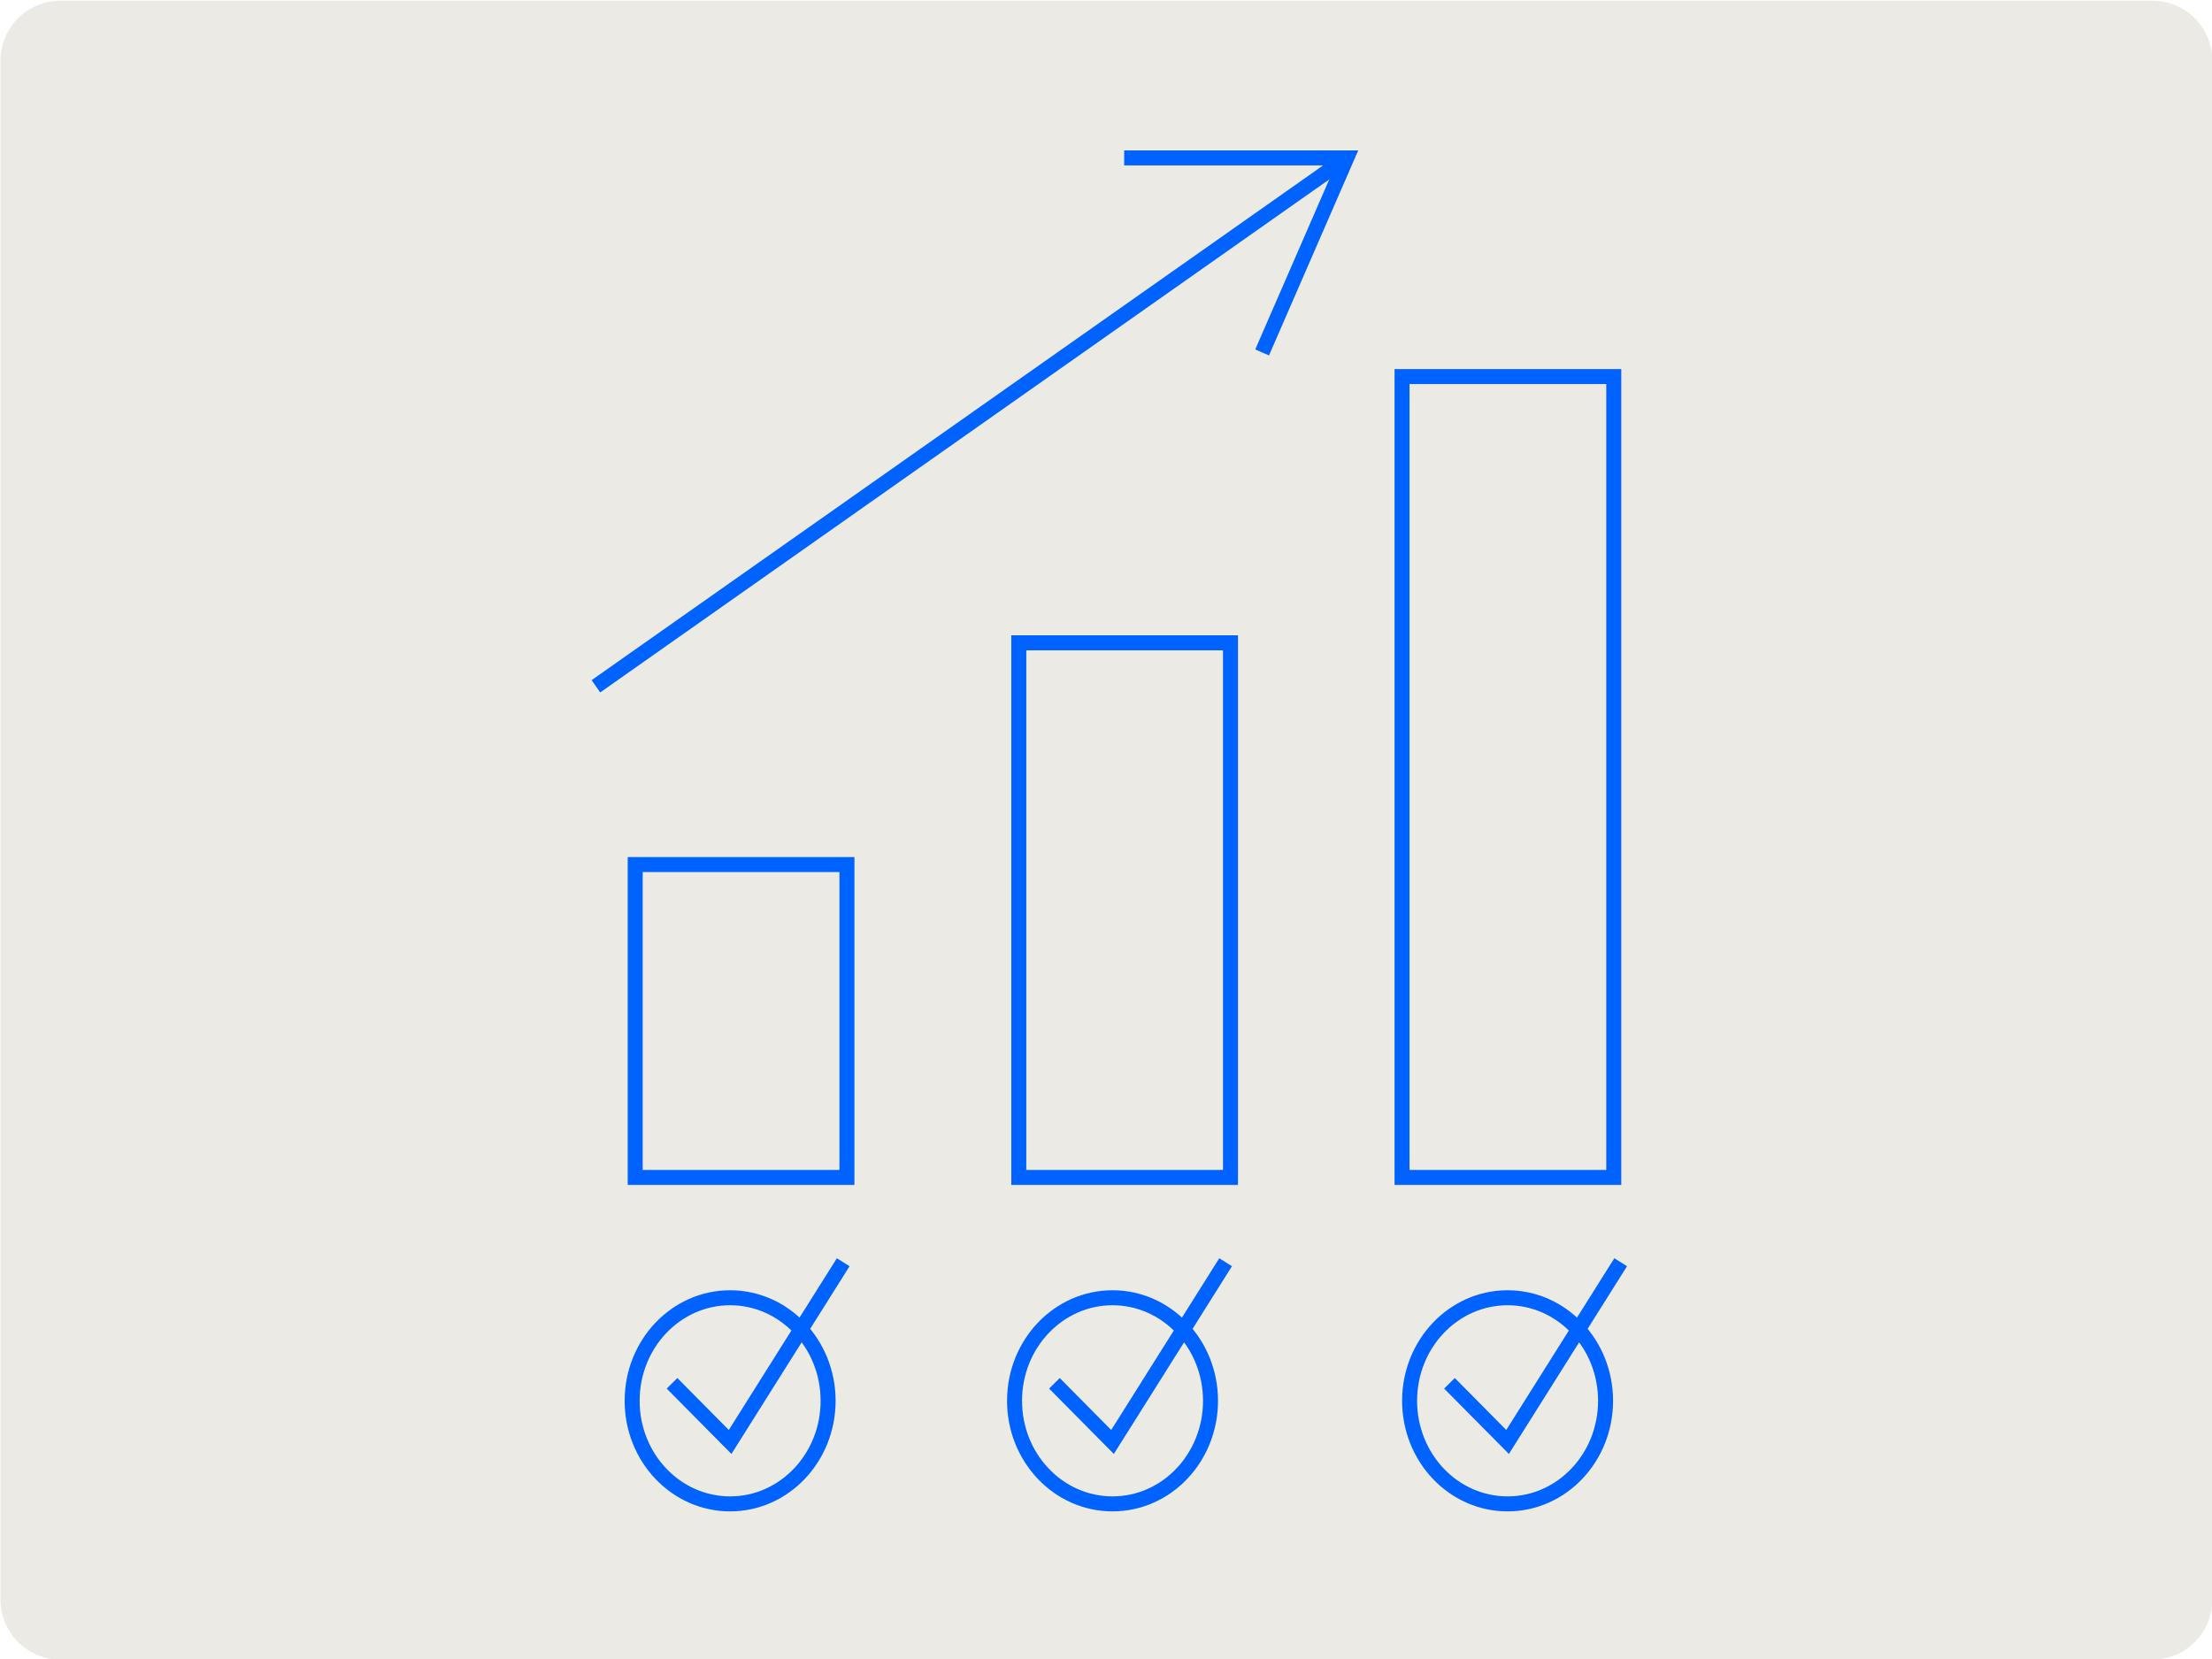
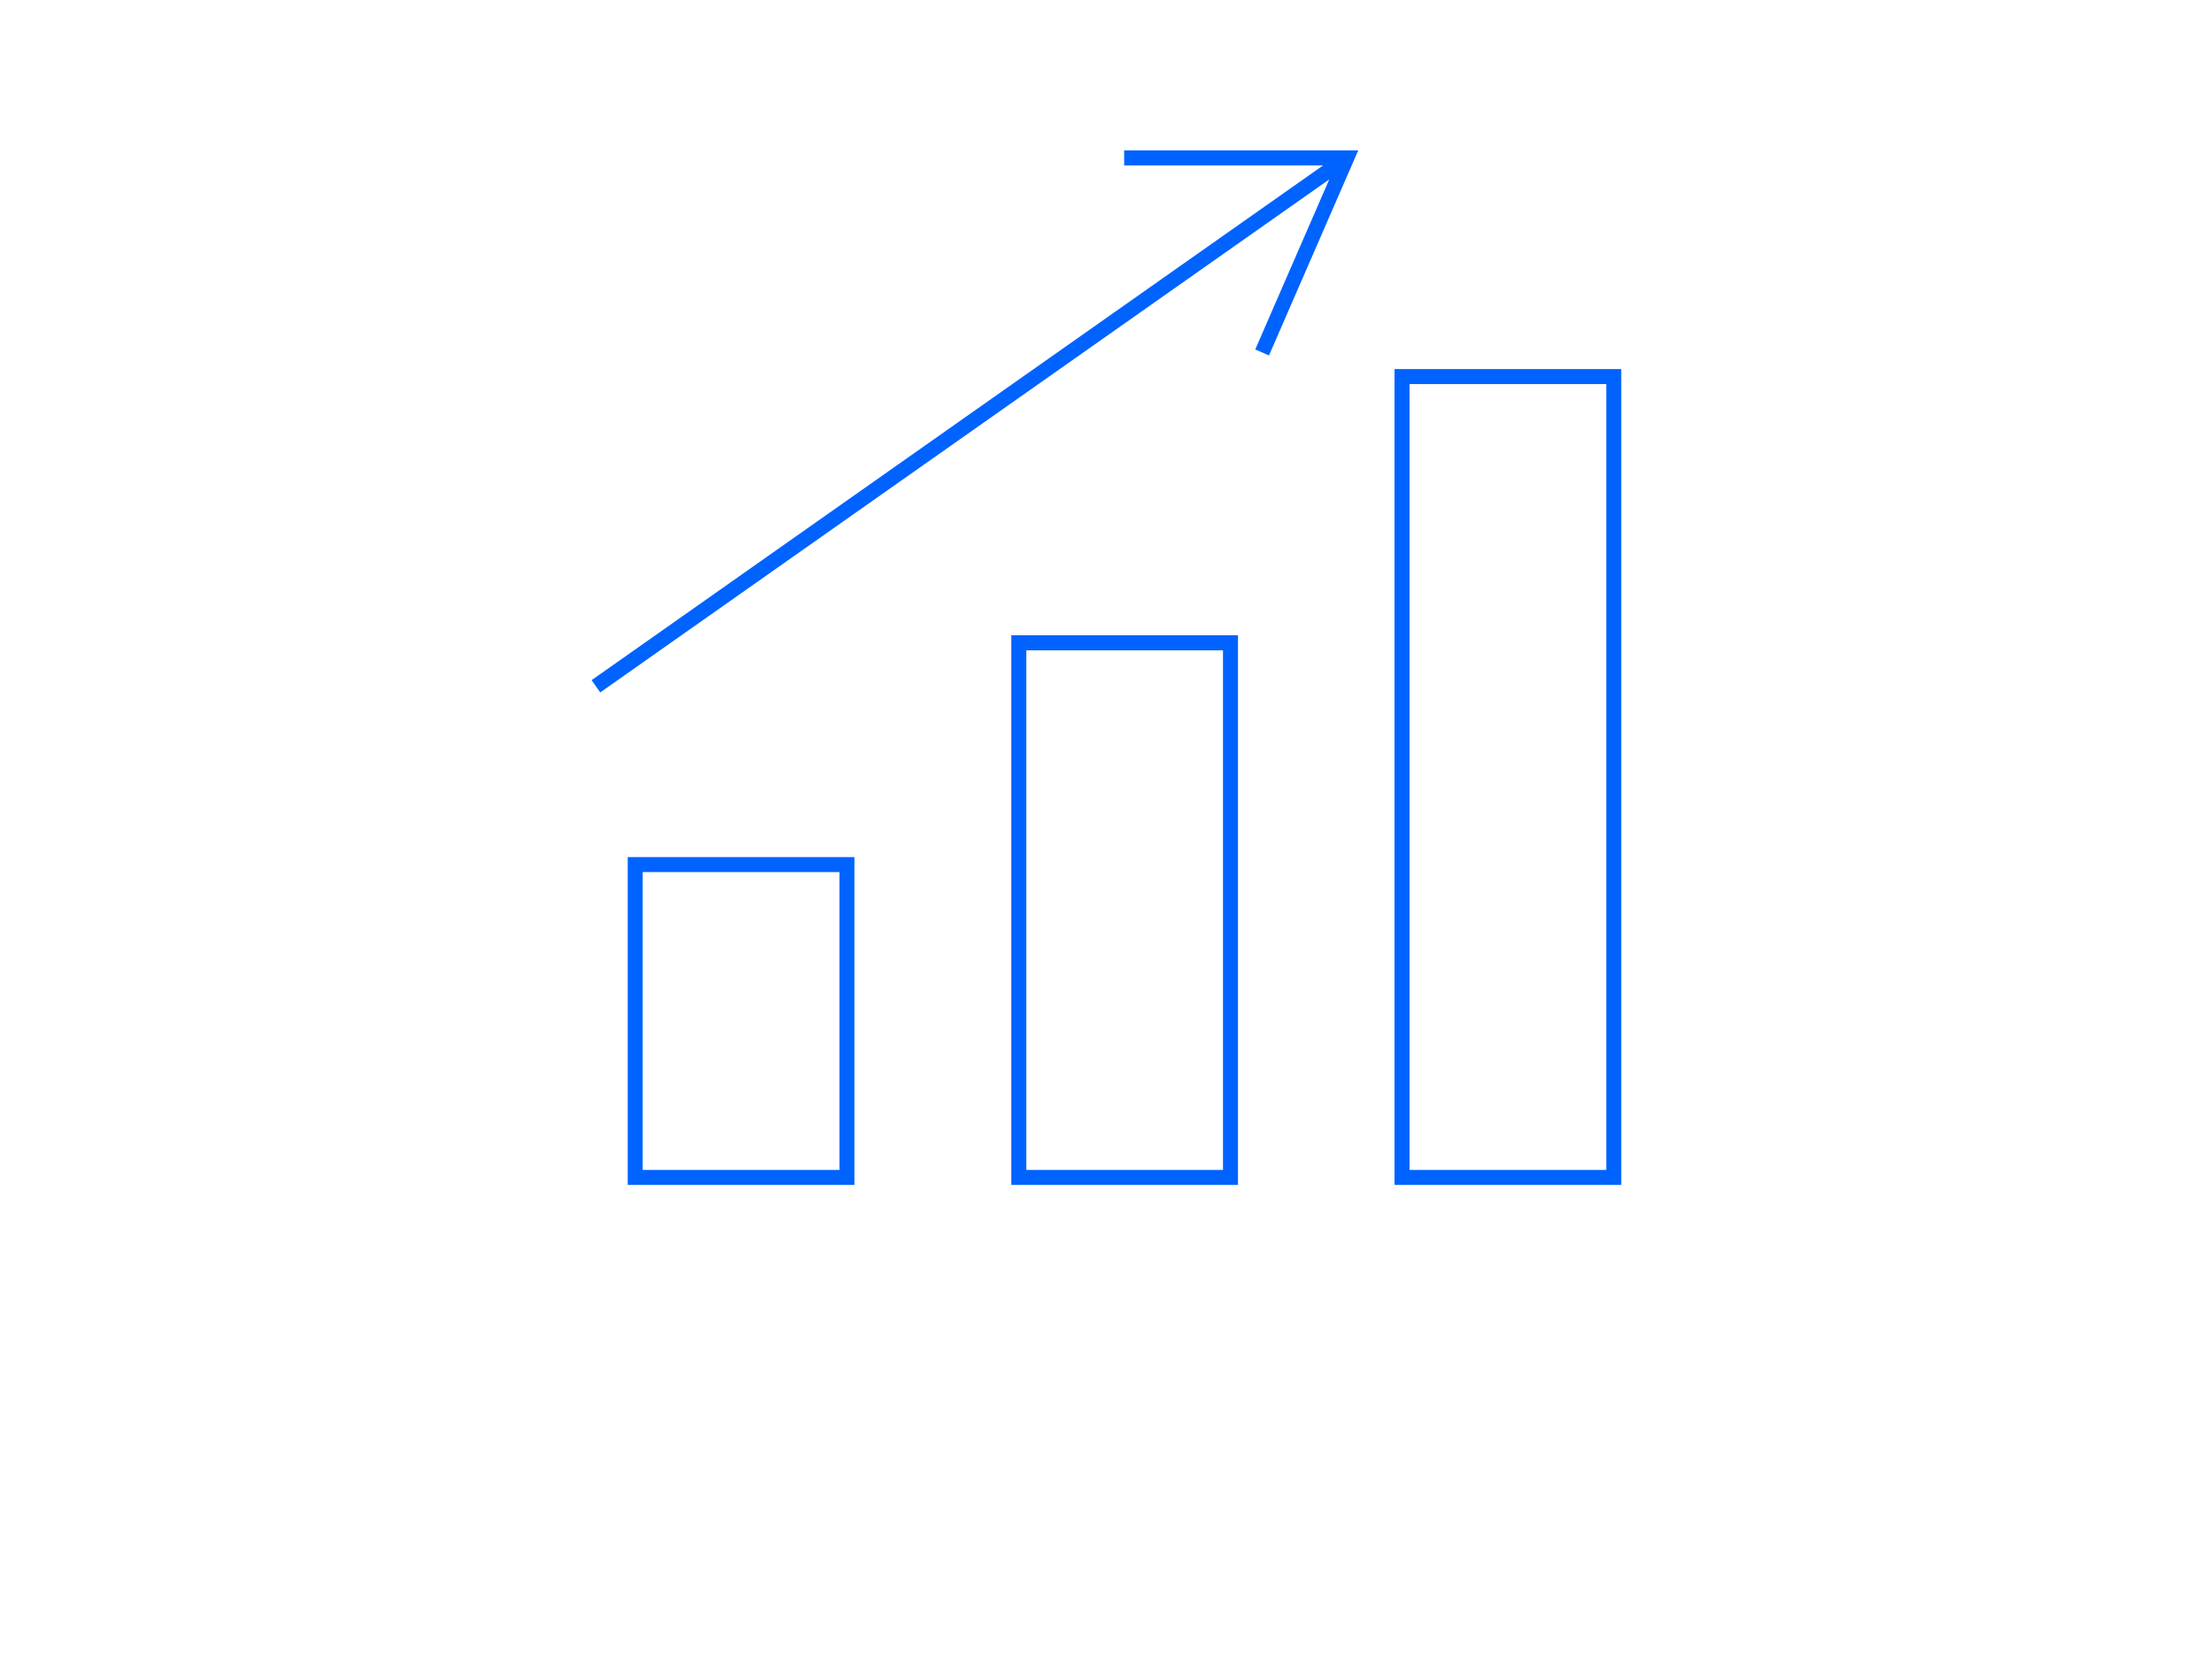
<svg xmlns="http://www.w3.org/2000/svg" width="100%" height="100%" viewBox="0 0 1844 1383" version="1.1" xml:space="preserve" style="fill-rule:evenodd;clip-rule:evenodd;stroke-miterlimit:10;">
  <g transform="matrix(1,0,0,1,-5046.88,-7526.36)">
    <g transform="matrix(4.167,0,0,4.167,0,0)">
      <g transform="matrix(1,0,0,1,1223.25,2138.2)">
-         <path d="M0,-331.875C-6.627,-331.875 -12,-326.502 -12,-319.875L-12,-12C-12,-5.373 -6.627,0 0,0L418.5,0C425.127,0 430.5,-5.373 430.5,-12L430.5,-319.875C430.5,-326.502 425.127,-331.875 418.5,-331.875L0,-331.875Z" style="fill:rgb(236,234,228);fill-rule:nonzero;" />
-       </g>
+         </g>
    </g>
    <g transform="matrix(4.167,0,0,4.167,0,0)">
      <g transform="matrix(1,0,0,1,1357.22,2058.7)">
-         <path d="M0,48.343C-10.826,48.343 -19.602,39.112 -19.602,27.724C-19.602,16.336 -10.826,7.105 0,7.105C10.825,7.105 19.601,16.336 19.601,27.724C19.601,39.112 10.825,48.343 0,48.343ZM-11.624,24.22L0,35.956L22.625,0M76.503,48.343C65.677,48.343 56.901,39.112 56.901,27.724C56.901,16.336 65.677,7.105 76.503,7.105C87.329,7.105 96.104,16.336 96.104,27.724C96.104,39.112 87.329,48.343 76.503,48.343ZM64.879,24.22L76.503,35.956L99.127,0M155.536,48.343C144.71,48.343 135.934,39.112 135.934,27.724C135.934,16.336 144.71,7.105 155.536,7.105C166.361,7.105 175.138,16.336 175.138,27.724C175.138,39.112 166.361,48.343 155.536,48.343ZM143.911,24.22L155.536,35.956L178.16,0" style="fill:none;fill-rule:nonzero;stroke:rgb(0,99,255);stroke-width:3px;" />
-       </g>
+         </g>
    </g>
    <g transform="matrix(4.167,0,0,4.167,0,0)">
      <g transform="matrix(1,0,0,1,0,-3198.5)">
        <path d="M1380.59,5177.64L1338.23,5177.64L1338.23,5240.23L1380.59,5240.23L1380.59,5177.64ZM1457.32,5133.28L1414.97,5133.28L1414.97,5240.23L1457.32,5240.23L1457.32,5133.28ZM1534,5080.02L1491.64,5080.02L1491.64,5240.23L1534,5240.23L1534,5080.02ZM1480.59,5036.27L1330.37,5141.98M1436.05,5036.27L1480.59,5036.27L1463.65,5075.19" style="fill:none;fill-rule:nonzero;stroke:rgb(0,99,255);stroke-width:3px;" />
      </g>
    </g>
  </g>
</svg>